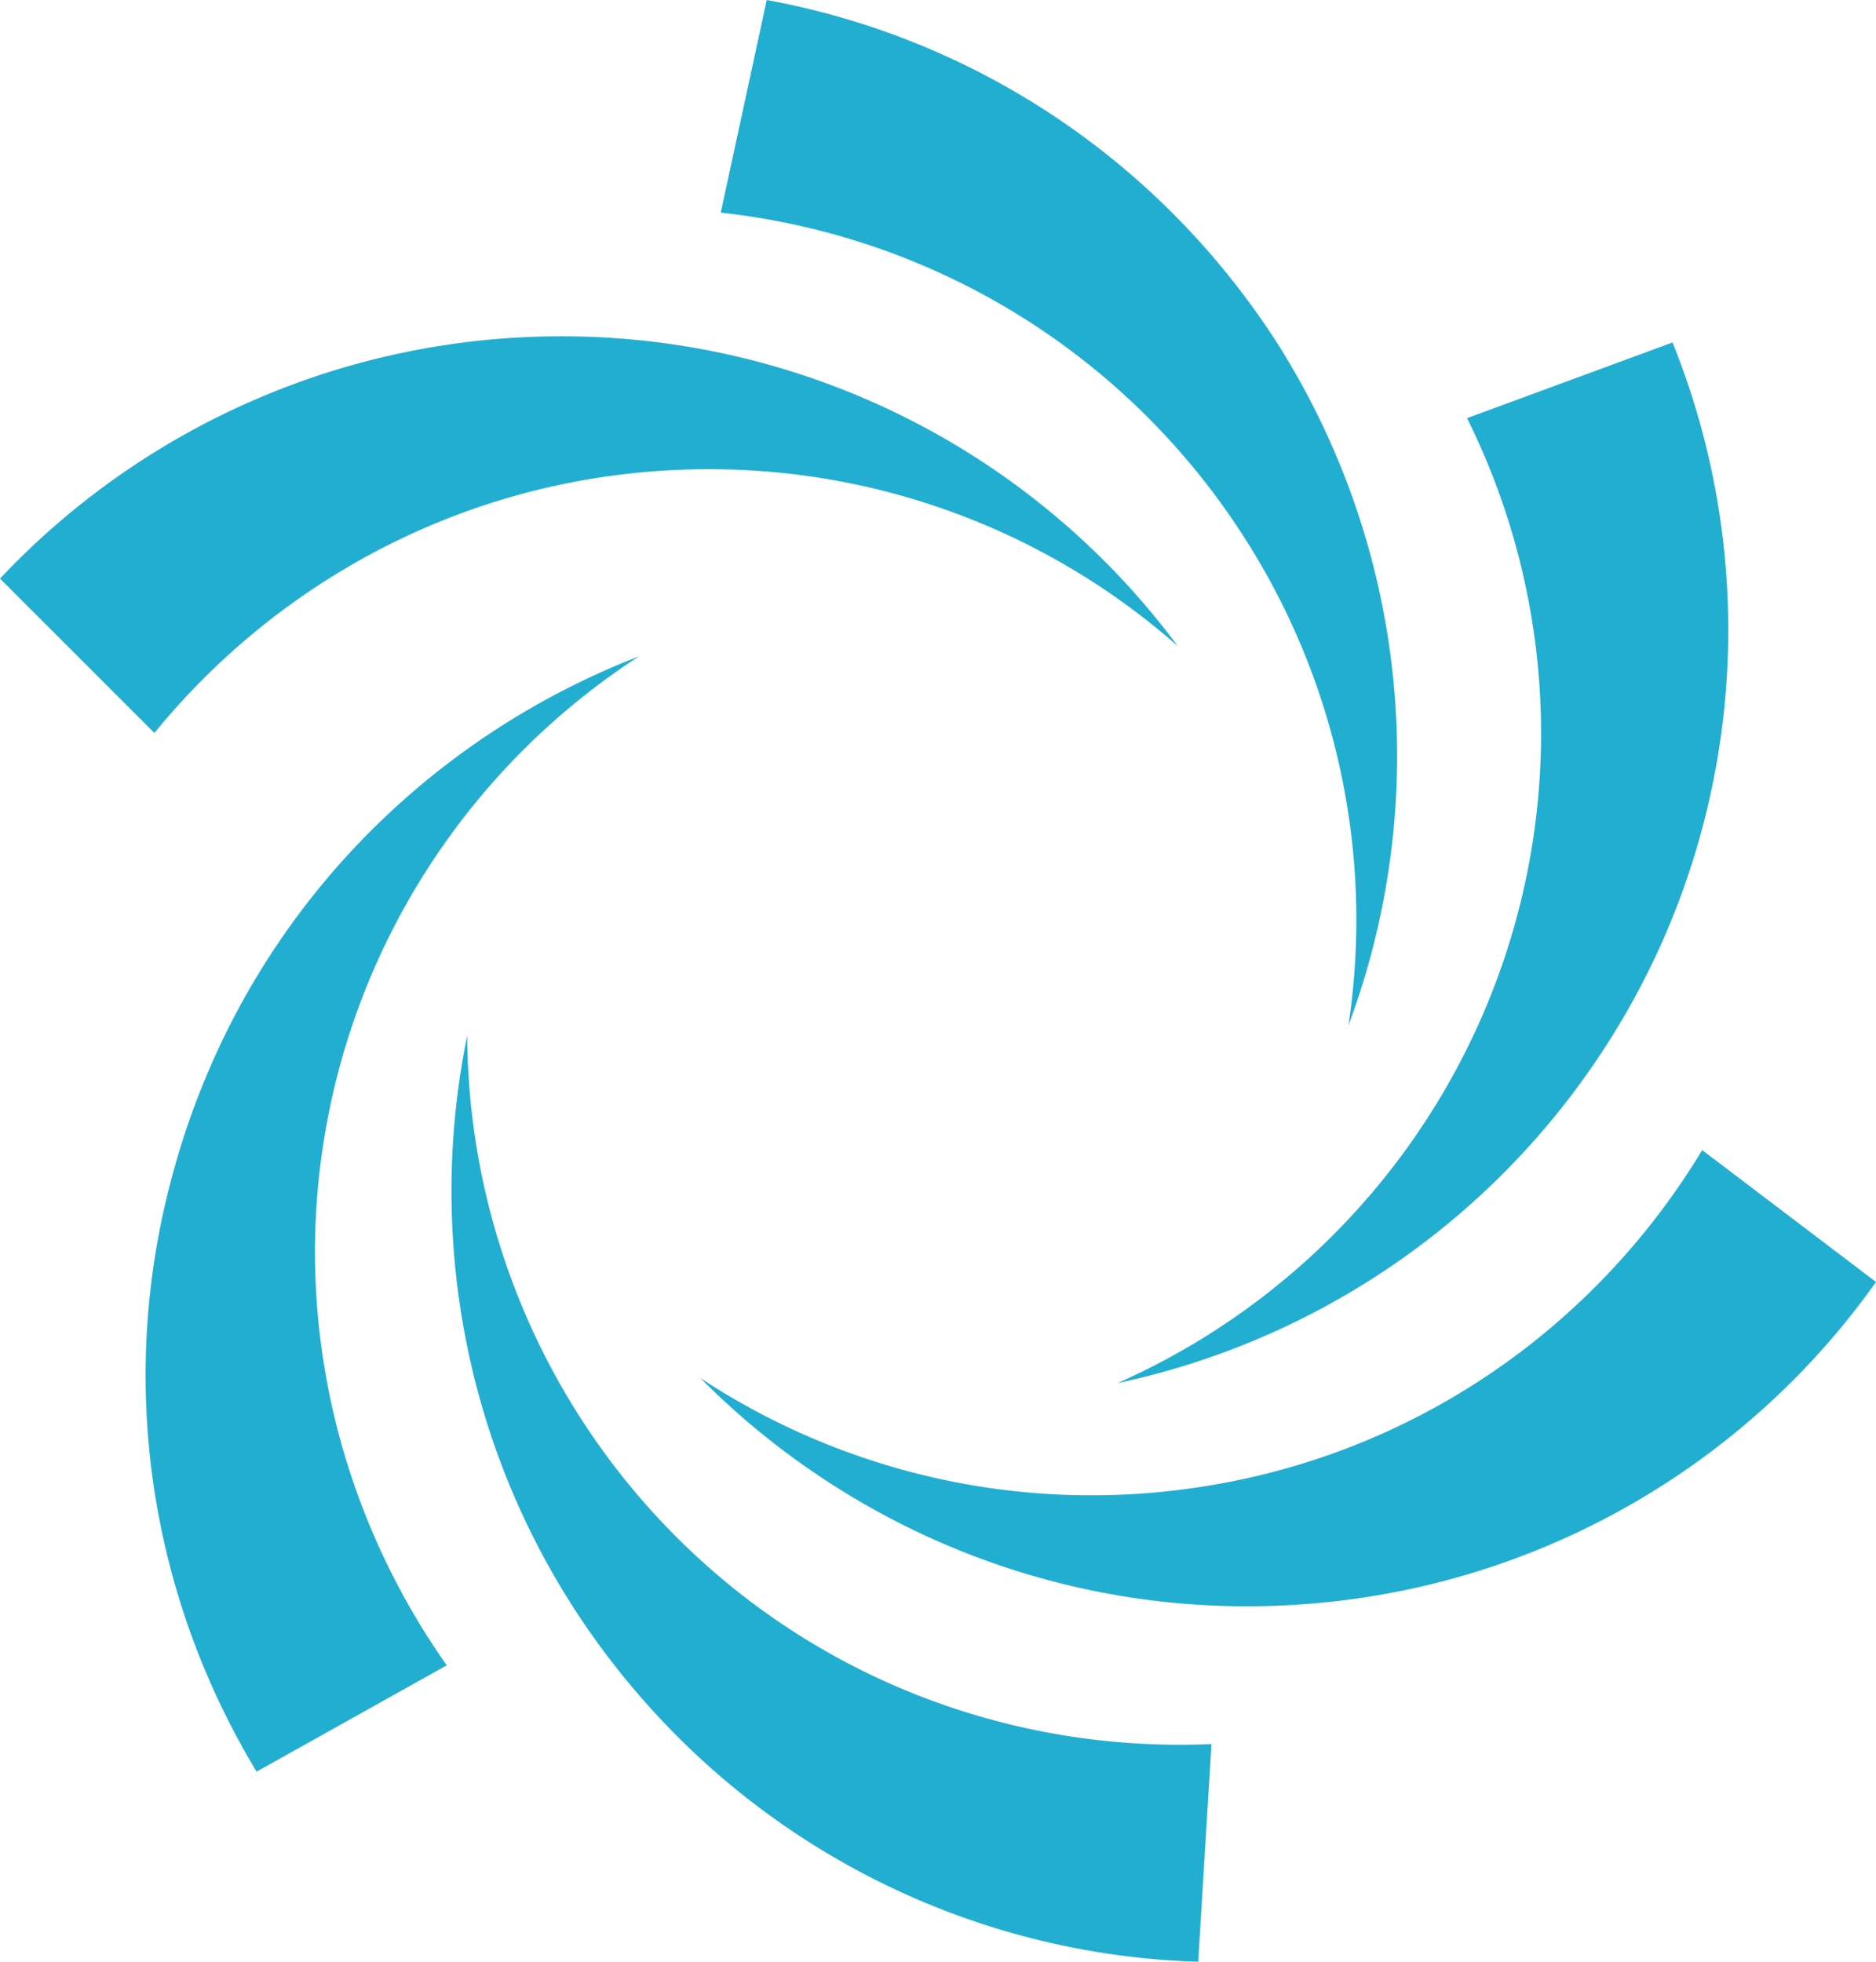
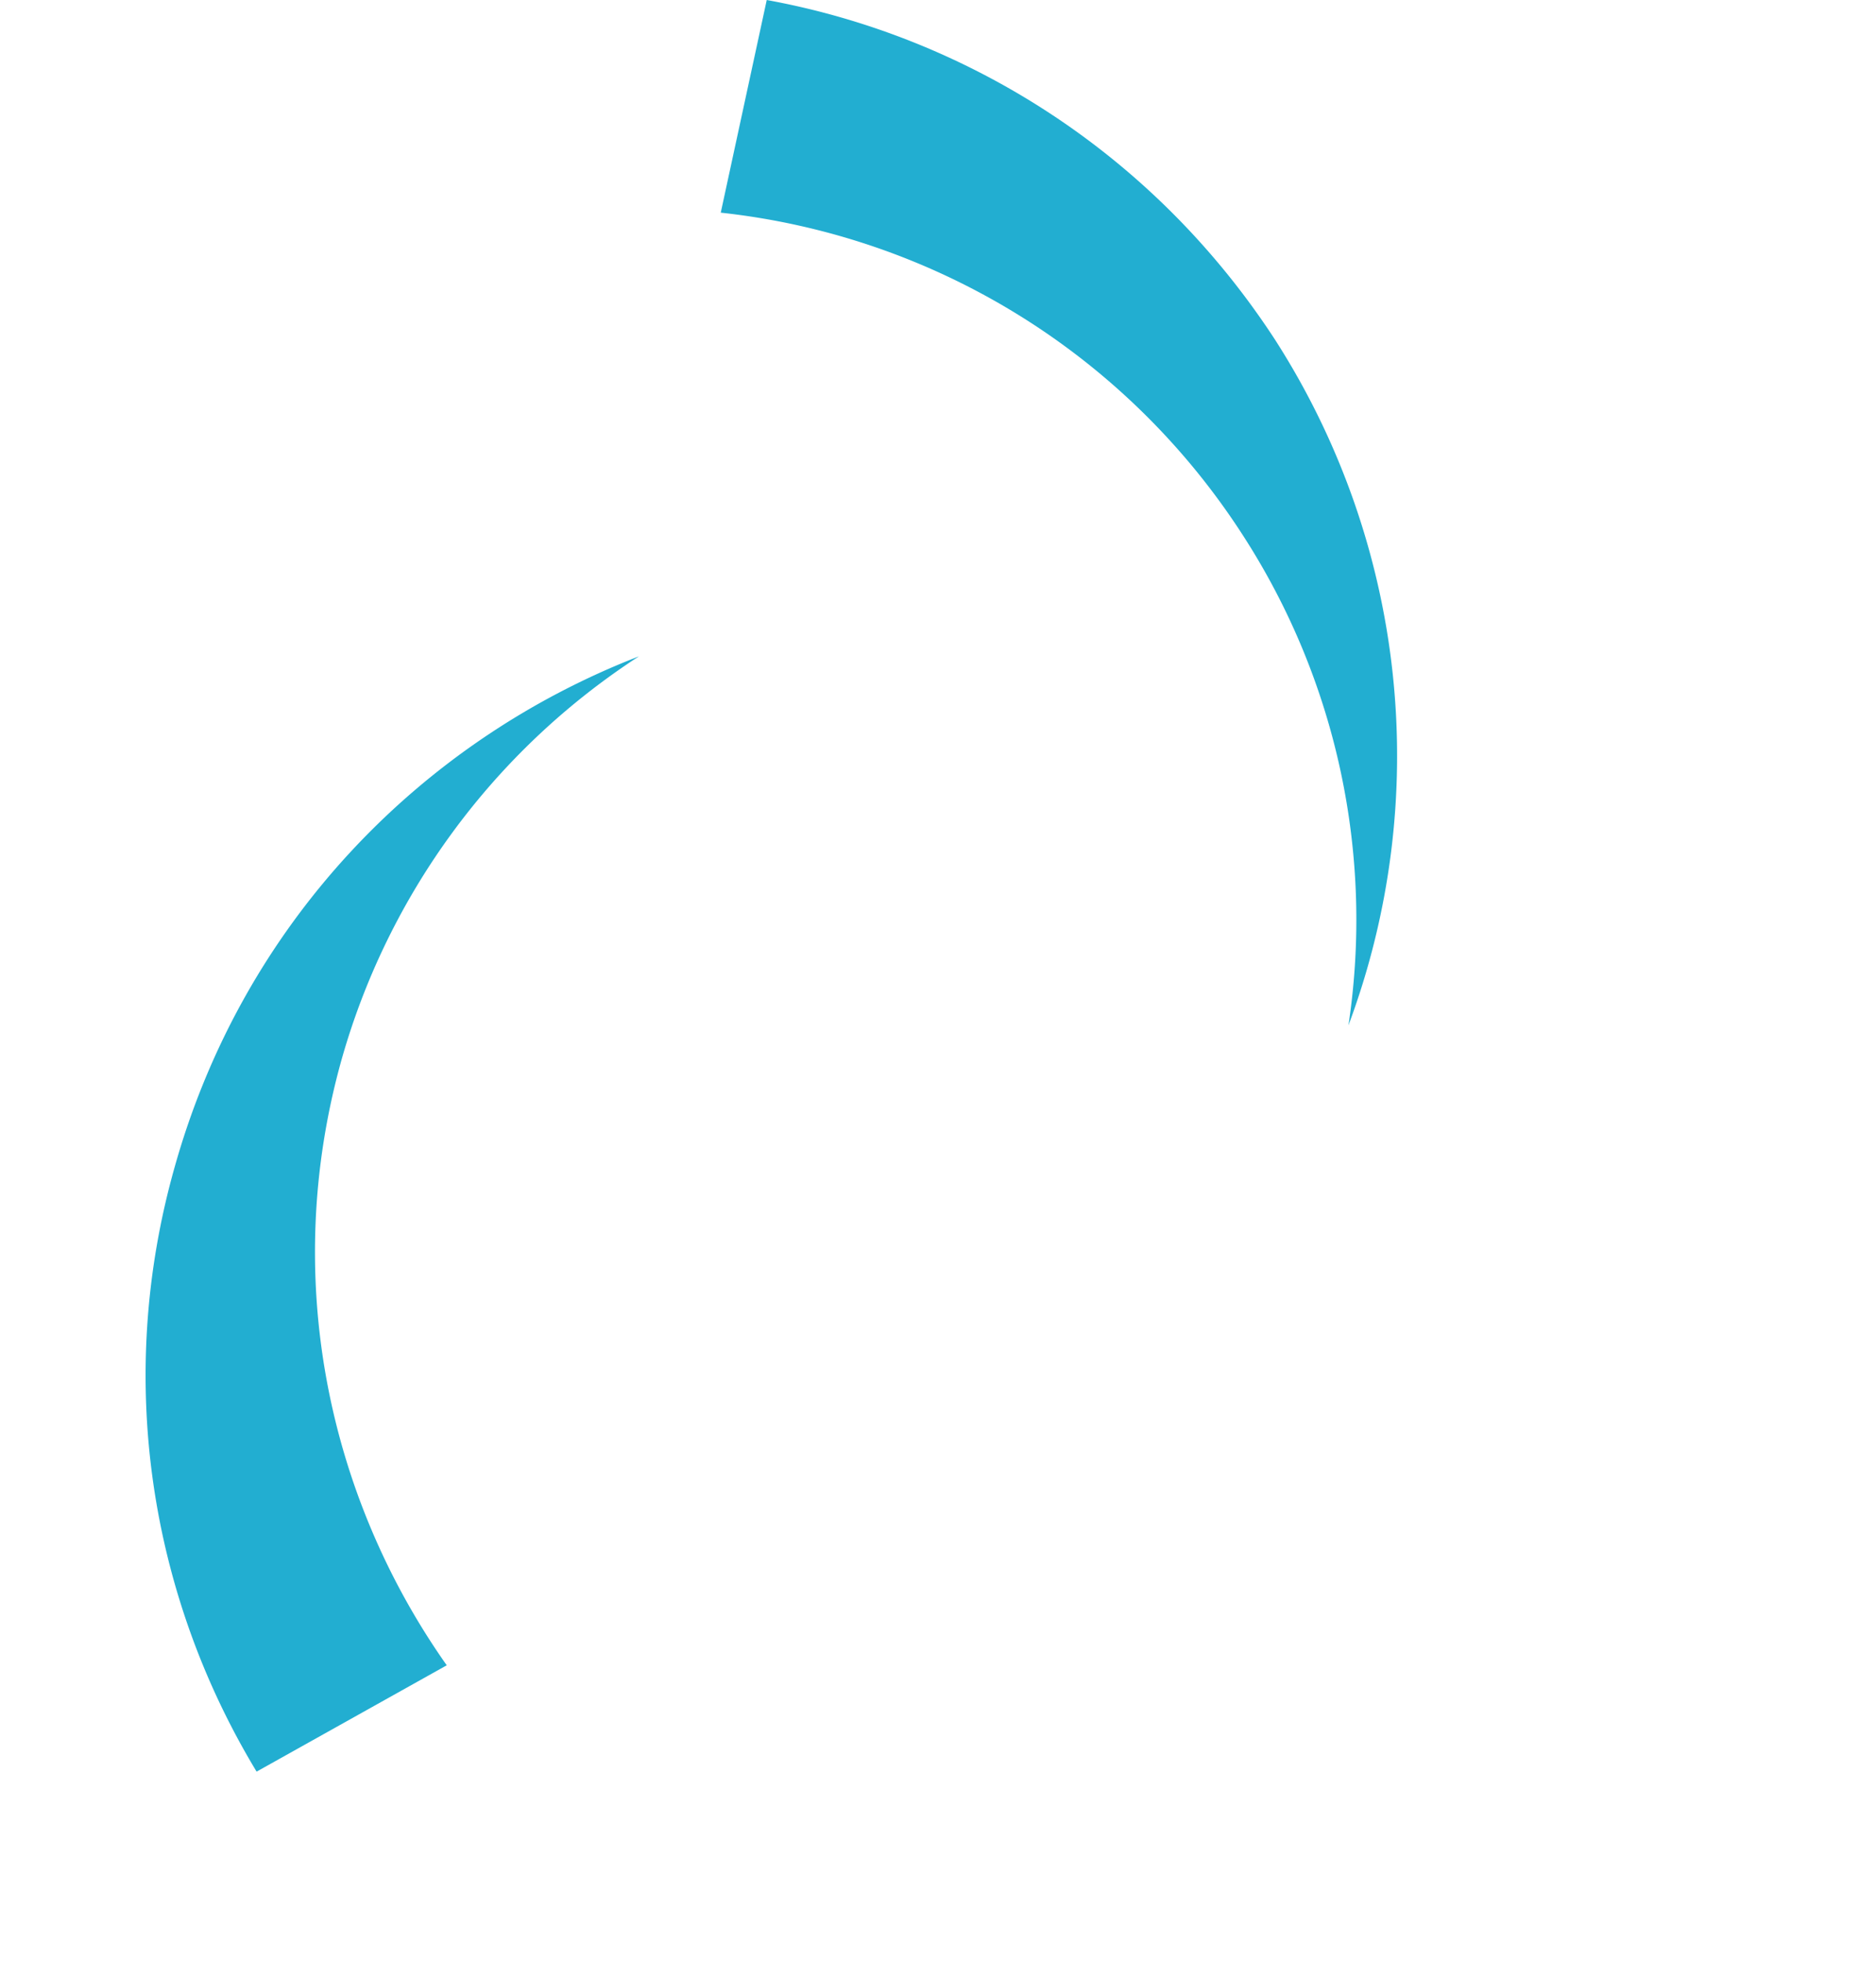
<svg xmlns="http://www.w3.org/2000/svg" width="726.174" height="759.189" viewBox="0 0 726.174 759.189">
  <defs>
    <clipPath id="clip-path">
      <rect id="Rectangle_29" data-name="Rectangle 29" width="726.174" height="759.189" fill="none" />
    </clipPath>
  </defs>
  <g id="Group_57" data-name="Group 57" clip-path="url(#clip-path)">
-     <path id="Path_112" data-name="Path 112" d="M217.261,23.536A298.165,298.165,0,0,0,0,117.3L59.758,177.04c50.65-62.109,127.812-102.069,214.49-102.069a273.939,273.939,0,0,1,181.642,68.44A296.809,296.809,0,0,0,217.261,23.536" transform="translate(0 106.62)" fill="#22aed1" />
    <path id="Path_113" data-name="Path 113" d="M264.93,131.346C218.229,59.748,146.2,14.241,68.247,0l-17.8,82.293A275.807,275.807,0,0,1,252.659,207.308a274.082,274.082,0,0,1,40.757,189.505A298.162,298.162,0,0,0,264.93,131.346" transform="translate(228.548 0.005)" fill="#22aed1" />
-     <path id="Path_114" data-name="Path 114" d="M287.165,260.157a297.635,297.635,0,0,0,5.923-236.191L213.543,53.248a273.89,273.89,0,0,1,3.169,237.357,275.83,275.83,0,0,1-138.5,136.1,298.892,298.892,0,0,0,208.949-166.55" transform="translate(354.326 108.568)" fill="#22aed1" />
-     <path id="Path_115" data-name="Path 115" d="M302.282,254.14A297.631,297.631,0,0,0,504.108,131.516L436.829,80.484c-41.553,68.828-112.383,119.069-198.254,130.947A275.278,275.278,0,0,1,49.02,168.695c64.1,64.492,156.314,98.911,253.262,85.446" transform="translate(222.065 364.6)" fill="#22aed1" />
-     <path id="Path_116" data-name="Path 116" d="M106.559,330.416A297.666,297.666,0,0,0,320.64,430.892l5.137-84.251c-80.319,3.561-161.451-27.711-218.831-92.579A276.508,276.508,0,0,1,37.687,72.47c-18.205,89.018,4.352,185.142,68.872,257.946" transform="translate(143.163 328.296)" fill="#22aed1" />
    <path id="Path_117" data-name="Path 117" d="M21.51,243.337c-23.348,82.293-9.5,166.168,31.649,234.216l73.6-41.15C80.466,370.734,62.659,285.67,86,202.193A275.333,275.333,0,0,1,201.172,45.929C116.473,78.772,48.016,149.181,21.51,243.337" transform="translate(46.167 208.063)" fill="#22aed1" />
  </g>
</svg>